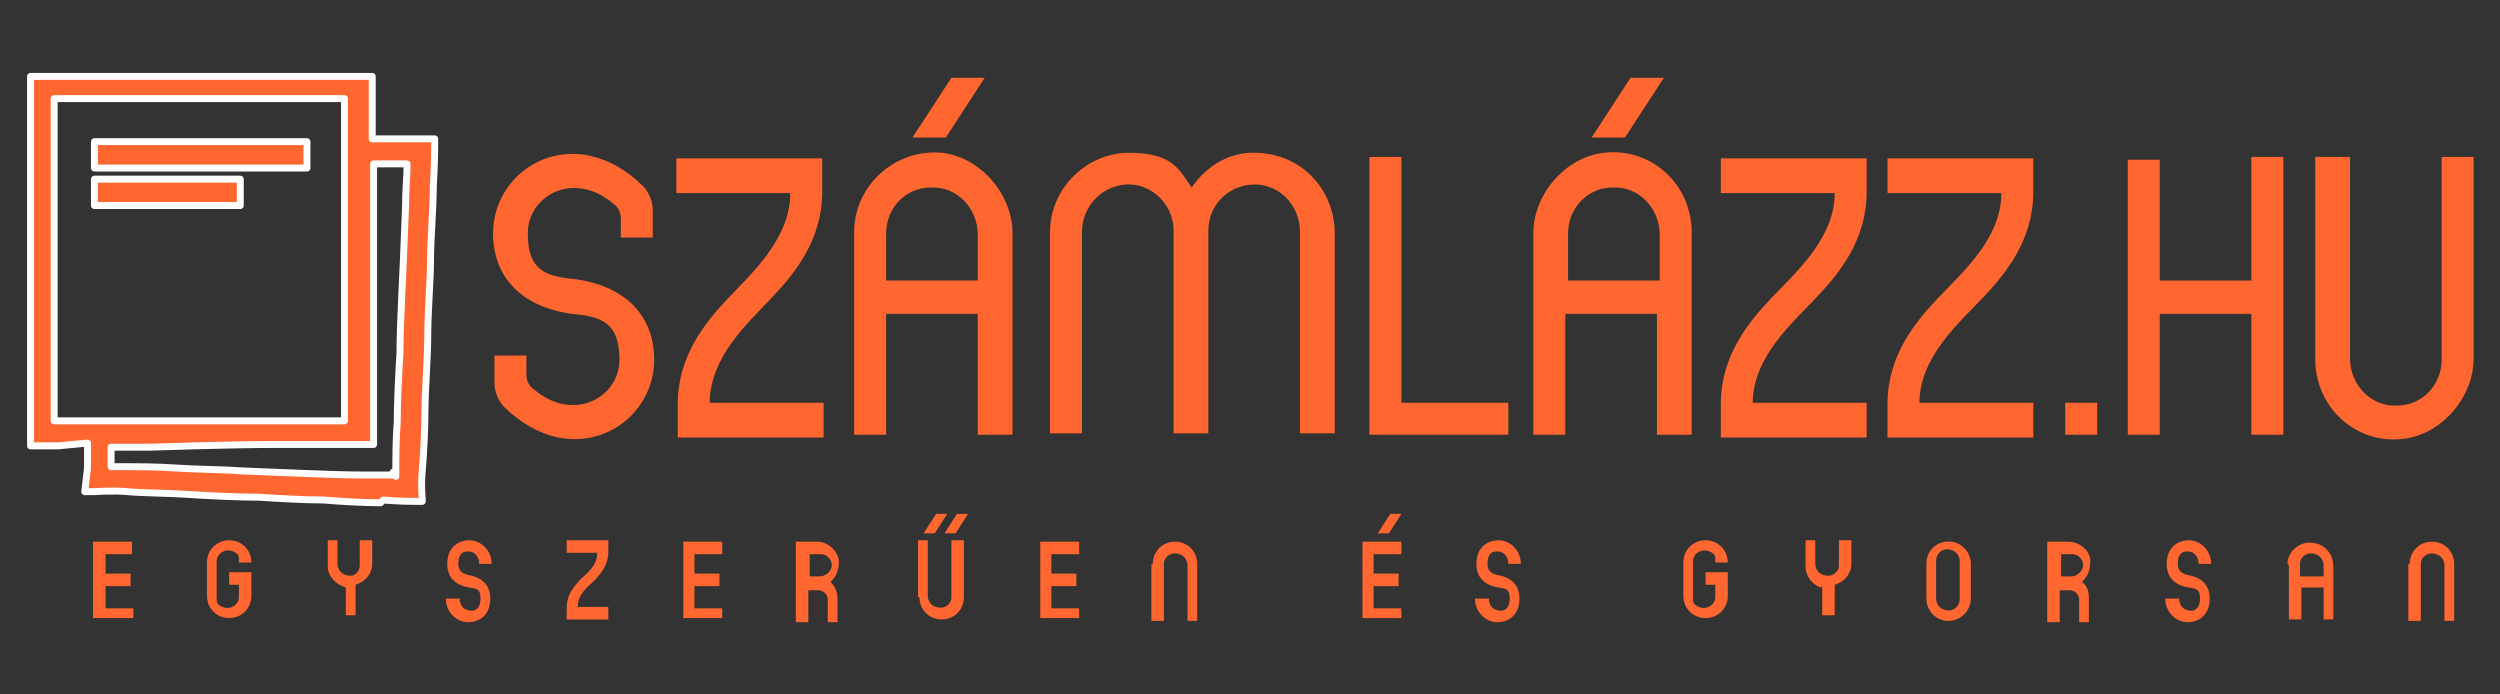
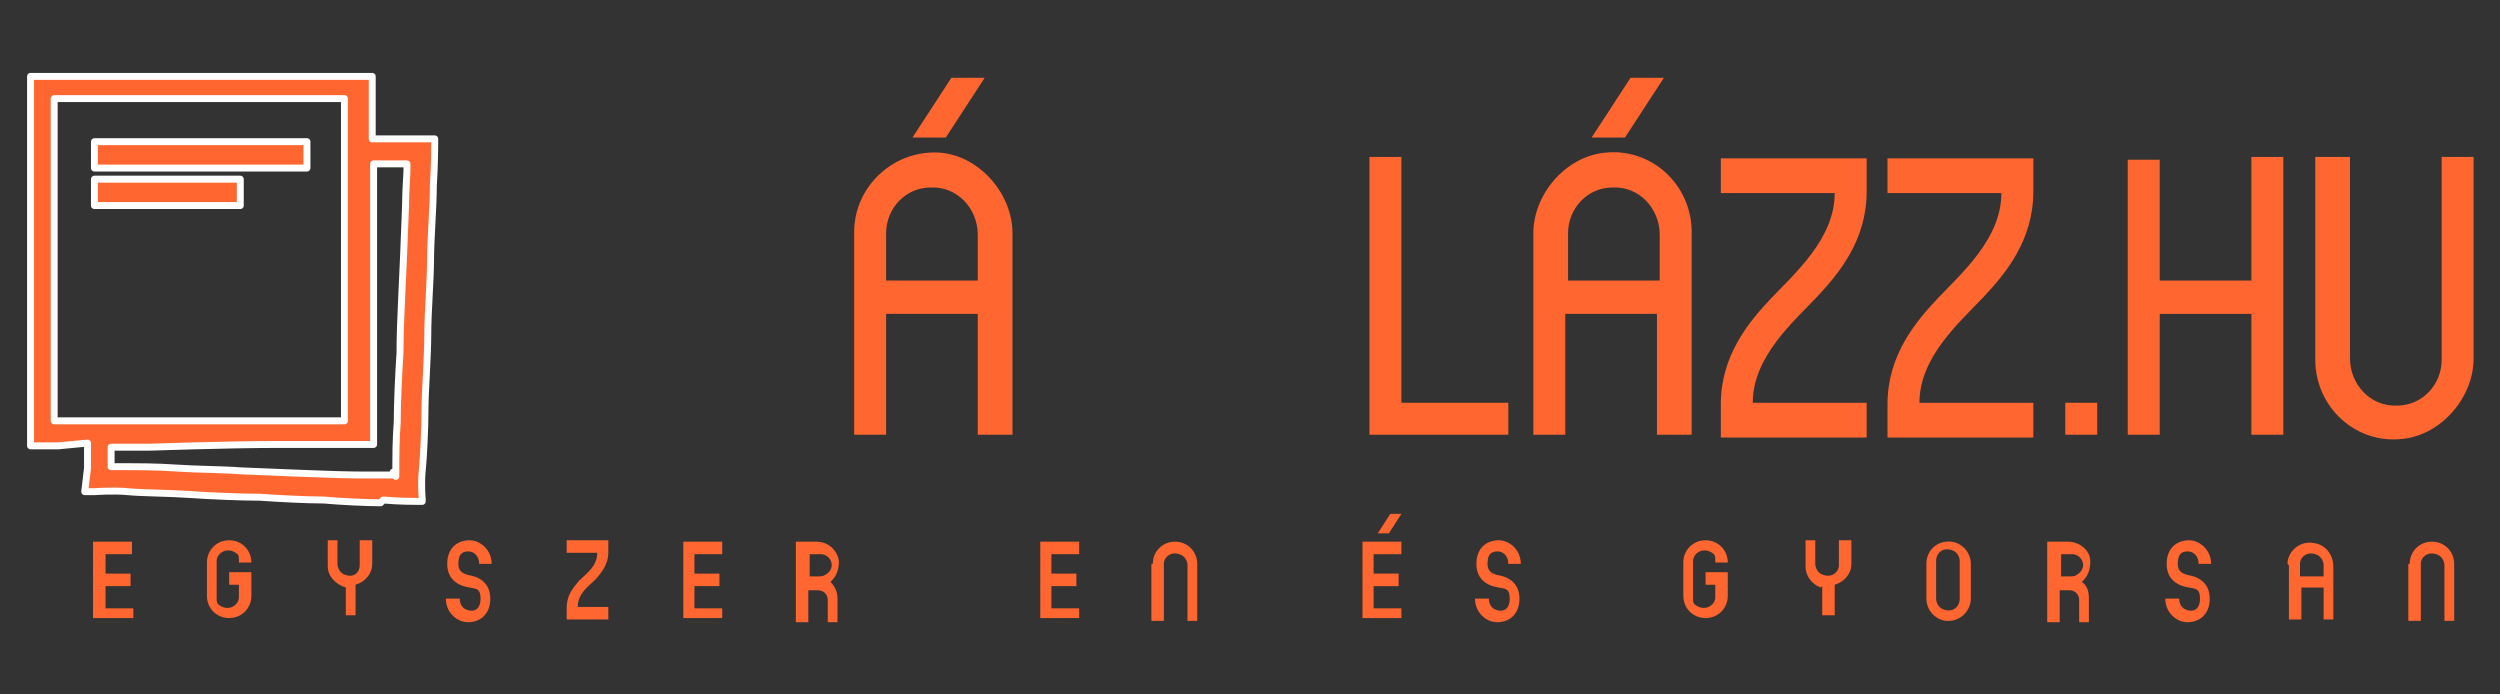
<svg xmlns="http://www.w3.org/2000/svg" id="Layer_1" viewBox="0 0 180 50">
  <rect x="0" y="0" width="180" height="50" fill="#333333" stroke="none" />
  <g id="layer1">
    <g id="g2990">
      <path id="path2984" d="M27.4,36.2c-1.1,0-3-.1-4.1-.2-1.2,0-3.2-.1-4.6-.2-1.4,0-3.7-.1-5.1-.2s-3.4-.1-4.4-.2-2.4,0-2.4,0h-.7l.2-1.7v-1.8l-2.1.2h-2V5.5h24.6v4.5h.8c.4,0,1.3,0,2.2,0h1.5v.3c0,.2,0,1.5-.1,3.1,0,1.5-.2,3.9-.2,5.3,0,1.4-.2,3.8-.2,5.4s-.2,4.1-.2,5.4-.1,3.4-.2,4.4,0,2,0,2v.2h-.4c-.2,0-1.3,0-2.4-.1h0ZM28.5,34.3c0-.1,0-.5,0-.9s0-1.7.1-3c0-1.3.1-3.5.2-5,0-2.4.2-4.9.4-10.6,0-1.1.1-2.2.1-2.5v-.5s-1.2,0-1.2,0h-1.2v20.2h-6.8c-3.7,0-9.4.2-9.4.2h-2.7s0,.7,0,.7c0,.4,0,.7,0,.7,0,0,.5,0,1.1,0,.6,0,2.2,0,3.6.1s3.4.1,4.6.2c2.7.1,6.7.3,8.7.3.8,0,1.7,0,1.9,0h.4s0-.2,0-.2h0ZM24.8,18.7V7.1h-5.7c-3.2,0-10.4,0-10.4,0H3.9v23.2h20.9v-11.6h0Z" fill="#ff6630" stroke="#fff" stroke-linecap="round" stroke-linejoin="round" stroke-width=".5" />
      <path id="path2986" d="M6.8,10.2c5.5,0,10,0,15.3,0v1.9H6.8v-1.9Z" fill="#ff6630" stroke="#fff" stroke-linecap="round" stroke-linejoin="round" stroke-width=".5" />
      <path id="path2988" d="M6.8,14.7v-1.8h10.5v1.9c-3.6,0-7.5,0-10.5,0Z" fill="#ff6630" stroke="#fff" stroke-linecap="round" stroke-linejoin="round" stroke-width=".5" />
    </g>
    <g>
-       <path d="M37.9,25.6v1.4c0,.4.2.8.5,1,2.9,2.5,6.2.6,6.2-2.1s-1.3-3.1-3.4-3.3c-3.7-.5-5.7-2.7-5.7-5.8,0-4.8,5.9-8.2,10.8-3.4.4.4.7,1.1.7,1.7v2h-2.3v-1.4c0-.4-.2-.8-.5-1-2.9-2.5-6.2-.6-6.2,2.1s1.3,3.1,3.4,3.3c3.7.5,5.7,2.7,5.7,5.8,0,4.8-5.9,8.2-10.8,3.4-.4-.4-.7-1.1-.7-1.7v-2h2.3Z" fill="#ff6630" />
-       <path d="M48.8,29.1c0-3.5,2-5.9,3.6-7.6,1.7-1.8,4.5-4.3,4.5-7.6h-8.2v-2.5h10.5v2.4c0,3.5-2,5.9-3.6,7.6-1.7,1.8-4.5,4.3-4.5,7.6h8.2v2.5h-10.5v-2.4Z" fill="#ff6630" />
      <path d="M61.5,16.7c0-3.3,2.9-6,6.3-5.7,2.8.3,5.1,3,5.1,5.8v14.5h-2.5v-8.7h-6.6v8.7h-2.3v-14.6h0ZM70.4,20.2v-3.3c0-1.9-1.5-3.5-3.4-3.4-1.8,0-3.2,1.5-3.2,3.3v3.4h6.6ZM68.5,5.6h2.4l-2.8,4.3h-2.4l2.8-4.3Z" fill="#ff6630" />
-       <path d="M75.6,16.7c0-3.1,2.6-5.7,5.7-5.7s3.6,1.2,4.5,2.5c1.1-1.6,3-2.9,5.6-2.4,2.8.5,4.7,2.9,4.7,5.7v14.4h-2.5v-14.5c0-1.7-1.2-3.2-2.9-3.4-2-.2-3.7,1.3-3.7,3.3v14.6h-2.5v-14.6c0-2.1-2-3.8-4.1-3.2-1.5.4-2.5,1.8-2.5,3.3v14.5h-2.3v-14.5h0Z" fill="#ff6630" />
      <path d="M98.6,11.3h2.3v17.7h7.7v2.3h-10V11.3Z" fill="#ff6630" />
      <path d="M110.4,16.8c0-2.8,2.3-5.5,5.1-5.8,3.4-.4,6.3,2.3,6.3,5.7v14.6h-2.5v-8.7h-6.6v8.7h-2.3v-14.4ZM119.5,20.2v-3.3c0-1.9-1.5-3.5-3.4-3.4-1.8,0-3.2,1.5-3.2,3.3v3.4h6.6ZM117.4,5.6h2.4l-2.8,4.3h-2.4l2.8-4.3Z" fill="#ff6630" />
      <path d="M123.9,29.1c0-3.5,2-5.9,3.6-7.6,1.7-1.8,4.6-4.3,4.6-7.6h-8.2v-2.5h10.5v2.4c0,3.5-2,5.9-3.6,7.6-1.7,1.8-4.6,4.3-4.6,7.6h8.2v2.5h-10.5v-2.4Z" fill="#ff6630" />
      <path d="M135.9,29.1c0-3.5,2-5.9,3.6-7.6,1.7-1.8,4.6-4.3,4.6-7.6h-8.2v-2.5h10.5v2.4c0,3.5-2,5.9-3.6,7.6-1.7,1.8-4.6,4.3-4.6,7.6h8.2v2.5h-10.5v-2.4Z" fill="#ff6630" />
    </g>
    <g>
      <path d="M148.7,29h2.3v2.3h-2.3v-2.3Z" fill="#ff6630" />
      <path d="M153.2,11.5h2.3v8.7h6.6v-8.9h2.3v20h-2.3v-8.7h-6.6v8.7h-2.3V11.5Z" fill="#ff6630" />
      <path d="M166.7,25.9v-14.6h2.5v14.5c0,1.9,1.5,3.5,3.4,3.4,1.8,0,3.2-1.5,3.2-3.3v-14.6h2.3v14.5c0,2.8-2.3,5.5-5.1,5.8-3.4.4-6.3-2.3-6.3-5.7Z" fill="#ff6630" />
    </g>
    <g>
      <path d="M6.7,39h2.8v.9h-1.9v1.4h1.8v.9h-1.8v1.6h2v.7h-2.9v-5.5Z" fill="#ff6630" />
      <path d="M14.9,43v-2.5c0-.9.7-1.6,1.6-1.6s1.6.7,1.6,1.6h0c0,0-.9,0-.9,0v-.3c0,0,0-.2-.1-.3-.7-.6-1.5-.1-1.5.5v2.8c0,0,0,.2.1.3.7.6,1.5.1,1.5-.5v-.9h-.7v-.9h1.6v1.7c0,.9-.7,1.6-1.6,1.6-.9,0-1.6-.7-1.6-1.6Z" fill="#ff6630" />
      <path d="M24.9,42.3c-.7-.2-1.3-.8-1.3-1.5v-1.9h.7v1.7c0,.3.2.7.6.8.6.2,1-.2,1-.7v-1.8h.9v1.7c0,.7-.5,1.3-1.2,1.5v2.2h-.7v-2.1h0Z" fill="#ff6630" />
-       <path d="M33.1,43.1h0c0,.4.2.7.5.8.5.2,1,0,1-.8s-.4-.7-.8-.8c-.7-.1-1.6-.5-1.6-1.7s.8-1.7,1.6-1.7,1.6.7,1.6,1.7h0c0,0-.9,0-.9,0h0c0-.5-.3-.9-.8-.9s-.7.3-.7.9.4.7.7.8c.7.1,1.6.5,1.6,1.7s-.8,1.7-1.6,1.7-1.6-.7-1.6-1.7h0c0,0,.9,0,.9,0Z" fill="#ff6630" />
+       <path d="M33.1,43.1c0,.4.2.7.5.8.5.2,1,0,1-.8s-.4-.7-.8-.8c-.7-.1-1.6-.5-1.6-1.7s.8-1.7,1.6-1.7,1.6.7,1.6,1.7h0c0,0-.9,0-.9,0h0c0-.5-.3-.9-.8-.9s-.7.3-.7.9.4.7.7.8c.7.1,1.6.5,1.6,1.7s-.8,1.7-1.6,1.7-1.6-.7-1.6-1.7h0c0,0,.9,0,.9,0Z" fill="#ff6630" />
      <path d="M40.8,43.8c0-1,.5-1.5.9-2,.5-.5,1.3-1,1.3-2h-2.2v-.9h3v.8c0,1-.5,1.5-.9,2-.5.5-1.3,1-1.3,2h2.2v.9h-3v-.8Z" fill="#ff6630" />
      <path d="M49.2,39h2.8v.9h-2v1.4h1.8v.9h-1.8v1.6h2v.7h-2.8v-5.5Z" fill="#ff6630" />
      <path d="M57.3,39h1.5c.8,0,1.5.6,1.6,1.4,0,.7-.2,1.1-.6,1.5.3.3.5.7.5,1.2v1.7h-.7v-1.6c0-.4-.3-.7-.7-.7h-.7v2.3h-.9v-5.7h0ZM58.9,41.5c.2,0,.3,0,.5-.1.9-.5.4-1.5-.3-1.5h-.8v1.6h.6Z" fill="#ff6630" />
-       <path d="M66.1,43v-4.1h.7v4c0,.3.2.7.6.8.6.2,1.1-.2,1.1-.7v-4.1h.9v4.1c0,.9-.7,1.6-1.6,1.6-.9,0-1.6-.7-1.6-1.6ZM67.4,37h.8l-.9,1.4h-.8l.9-1.4ZM68.9,37h.8l-.9,1.4h-.8l.9-1.4Z" fill="#ff6630" />
      <path d="M74.9,39h2.8v.9h-2v1.4h1.8v.9h-1.8v1.6h2v.7h-2.8v-5.5Z" fill="#ff6630" />
      <path d="M83,40.6c0-.9.7-1.6,1.6-1.6s1.6.7,1.6,1.6v4.1h-.7v-4c0-.3-.2-.7-.6-.8-.6-.2-1.1.2-1.1.7v4.1h-.9v-4.1h0Z" fill="#ff6630" />
      <path d="M98.1,39h2.8v.9h-2v1.4h1.8v.9h-1.8v1.6h2v.7h-2.8v-5.5ZM100.1,37h.8l-.9,1.4h-.8l.9-1.4Z" fill="#ff6630" />
      <path d="M107.2,43.1h0c0,.4.2.7.5.8.5.2,1,0,1-.8s-.4-.7-.8-.8c-.7-.1-1.6-.5-1.6-1.7s.8-1.7,1.6-1.7,1.6.7,1.6,1.7h0c0,0-.9,0-.9,0h0c0-.5-.3-.9-.8-.9s-.7.3-.7.9.4.7.7.8c.7.1,1.6.5,1.6,1.7s-.8,1.7-1.6,1.7-1.6-.7-1.6-1.7h0c0,0,.9,0,.9,0Z" fill="#ff6630" />
      <path d="M121.2,43v-2.5c0-.9.7-1.6,1.6-1.6s1.6.7,1.6,1.6h0c0,0-.9,0-.9,0v-.3c0,0,0-.2-.1-.3-.7-.6-1.5-.1-1.5.5v2.8c0,0,0,.2.1.3.7.6,1.5.1,1.5-.5v-.9h-.7v-.9h1.6v1.7c0,.9-.7,1.6-1.6,1.6-.9,0-1.6-.7-1.6-1.6Z" fill="#ff6630" />
      <path d="M131.1,42.3c-.6-.2-1.1-.8-1.1-1.5v-1.9h.7v1.7c0,.3.2.7.6.8.6.2,1.1-.2,1.1-.7v-1.8h.9v1.7c0,.7-.5,1.3-1.2,1.5v2.2h-.9v-2.1h0Z" fill="#ff6630" />
      <path d="M140.1,44.7c-.8-.1-1.4-.8-1.4-1.6v-2.5c0-1,.8-1.7,1.8-1.6.8.1,1.4.8,1.4,1.6v2.5c0,.9-.8,1.7-1.8,1.6ZM141.1,43.1v-2.7c0-.3-.2-.7-.6-.8-.6-.2-1.1.2-1.1.8v2.7c0,.3.2.7.6.8.6.2,1.1-.2,1.1-.8Z" fill="#ff6630" />
      <path d="M147.4,39h1.5c.8,0,1.6.6,1.6,1.4,0,.7-.2,1.1-.6,1.5.4.3.5.7.5,1.2v1.7h-.7v-1.6c0-.4-.3-.7-.7-.7h-.7v2.3h-.9v-5.7h0ZM149,41.5c.2,0,.4,0,.5-.1.9-.5.4-1.5-.3-1.5h-.8v1.6h.6Z" fill="#ff6630" />
      <path d="M156.9,43.1h0c0,.4.2.7.5.8.5.2,1,0,1-.8s-.4-.7-.8-.8c-.7-.1-1.6-.5-1.6-1.7s.8-1.7,1.6-1.7,1.6.7,1.6,1.7h0c0,0-.9,0-.9,0h0c0-.5-.3-.9-.8-.9s-.7.3-.7.9.4.7.7.8c.7.1,1.6.5,1.6,1.7s-.8,1.7-1.6,1.7-1.6-.7-1.6-1.7h0c0,0,.9,0,.9,0Z" fill="#ff6630" />
      <path d="M164.7,40.6c0-.9.9-1.7,1.9-1.5.8.1,1.4.8,1.4,1.7v3.8h-.7v-2.3h-1.6v2.3h-.9v-3.9h0ZM167.3,41.5v-.8c0-.3-.2-.7-.6-.8-.6-.2-1.1.2-1.1.7v.9h1.6Z" fill="#ff6630" />
      <path d="M173.5,40.6c0-.9.7-1.6,1.6-1.6s1.6.7,1.6,1.6v4.1h-.7v-4c0-.3-.2-.7-.6-.8-.6-.2-1.1.2-1.1.7v4.1h-.9v-4.1h0Z" fill="#ff6630" />
    </g>
  </g>
</svg>